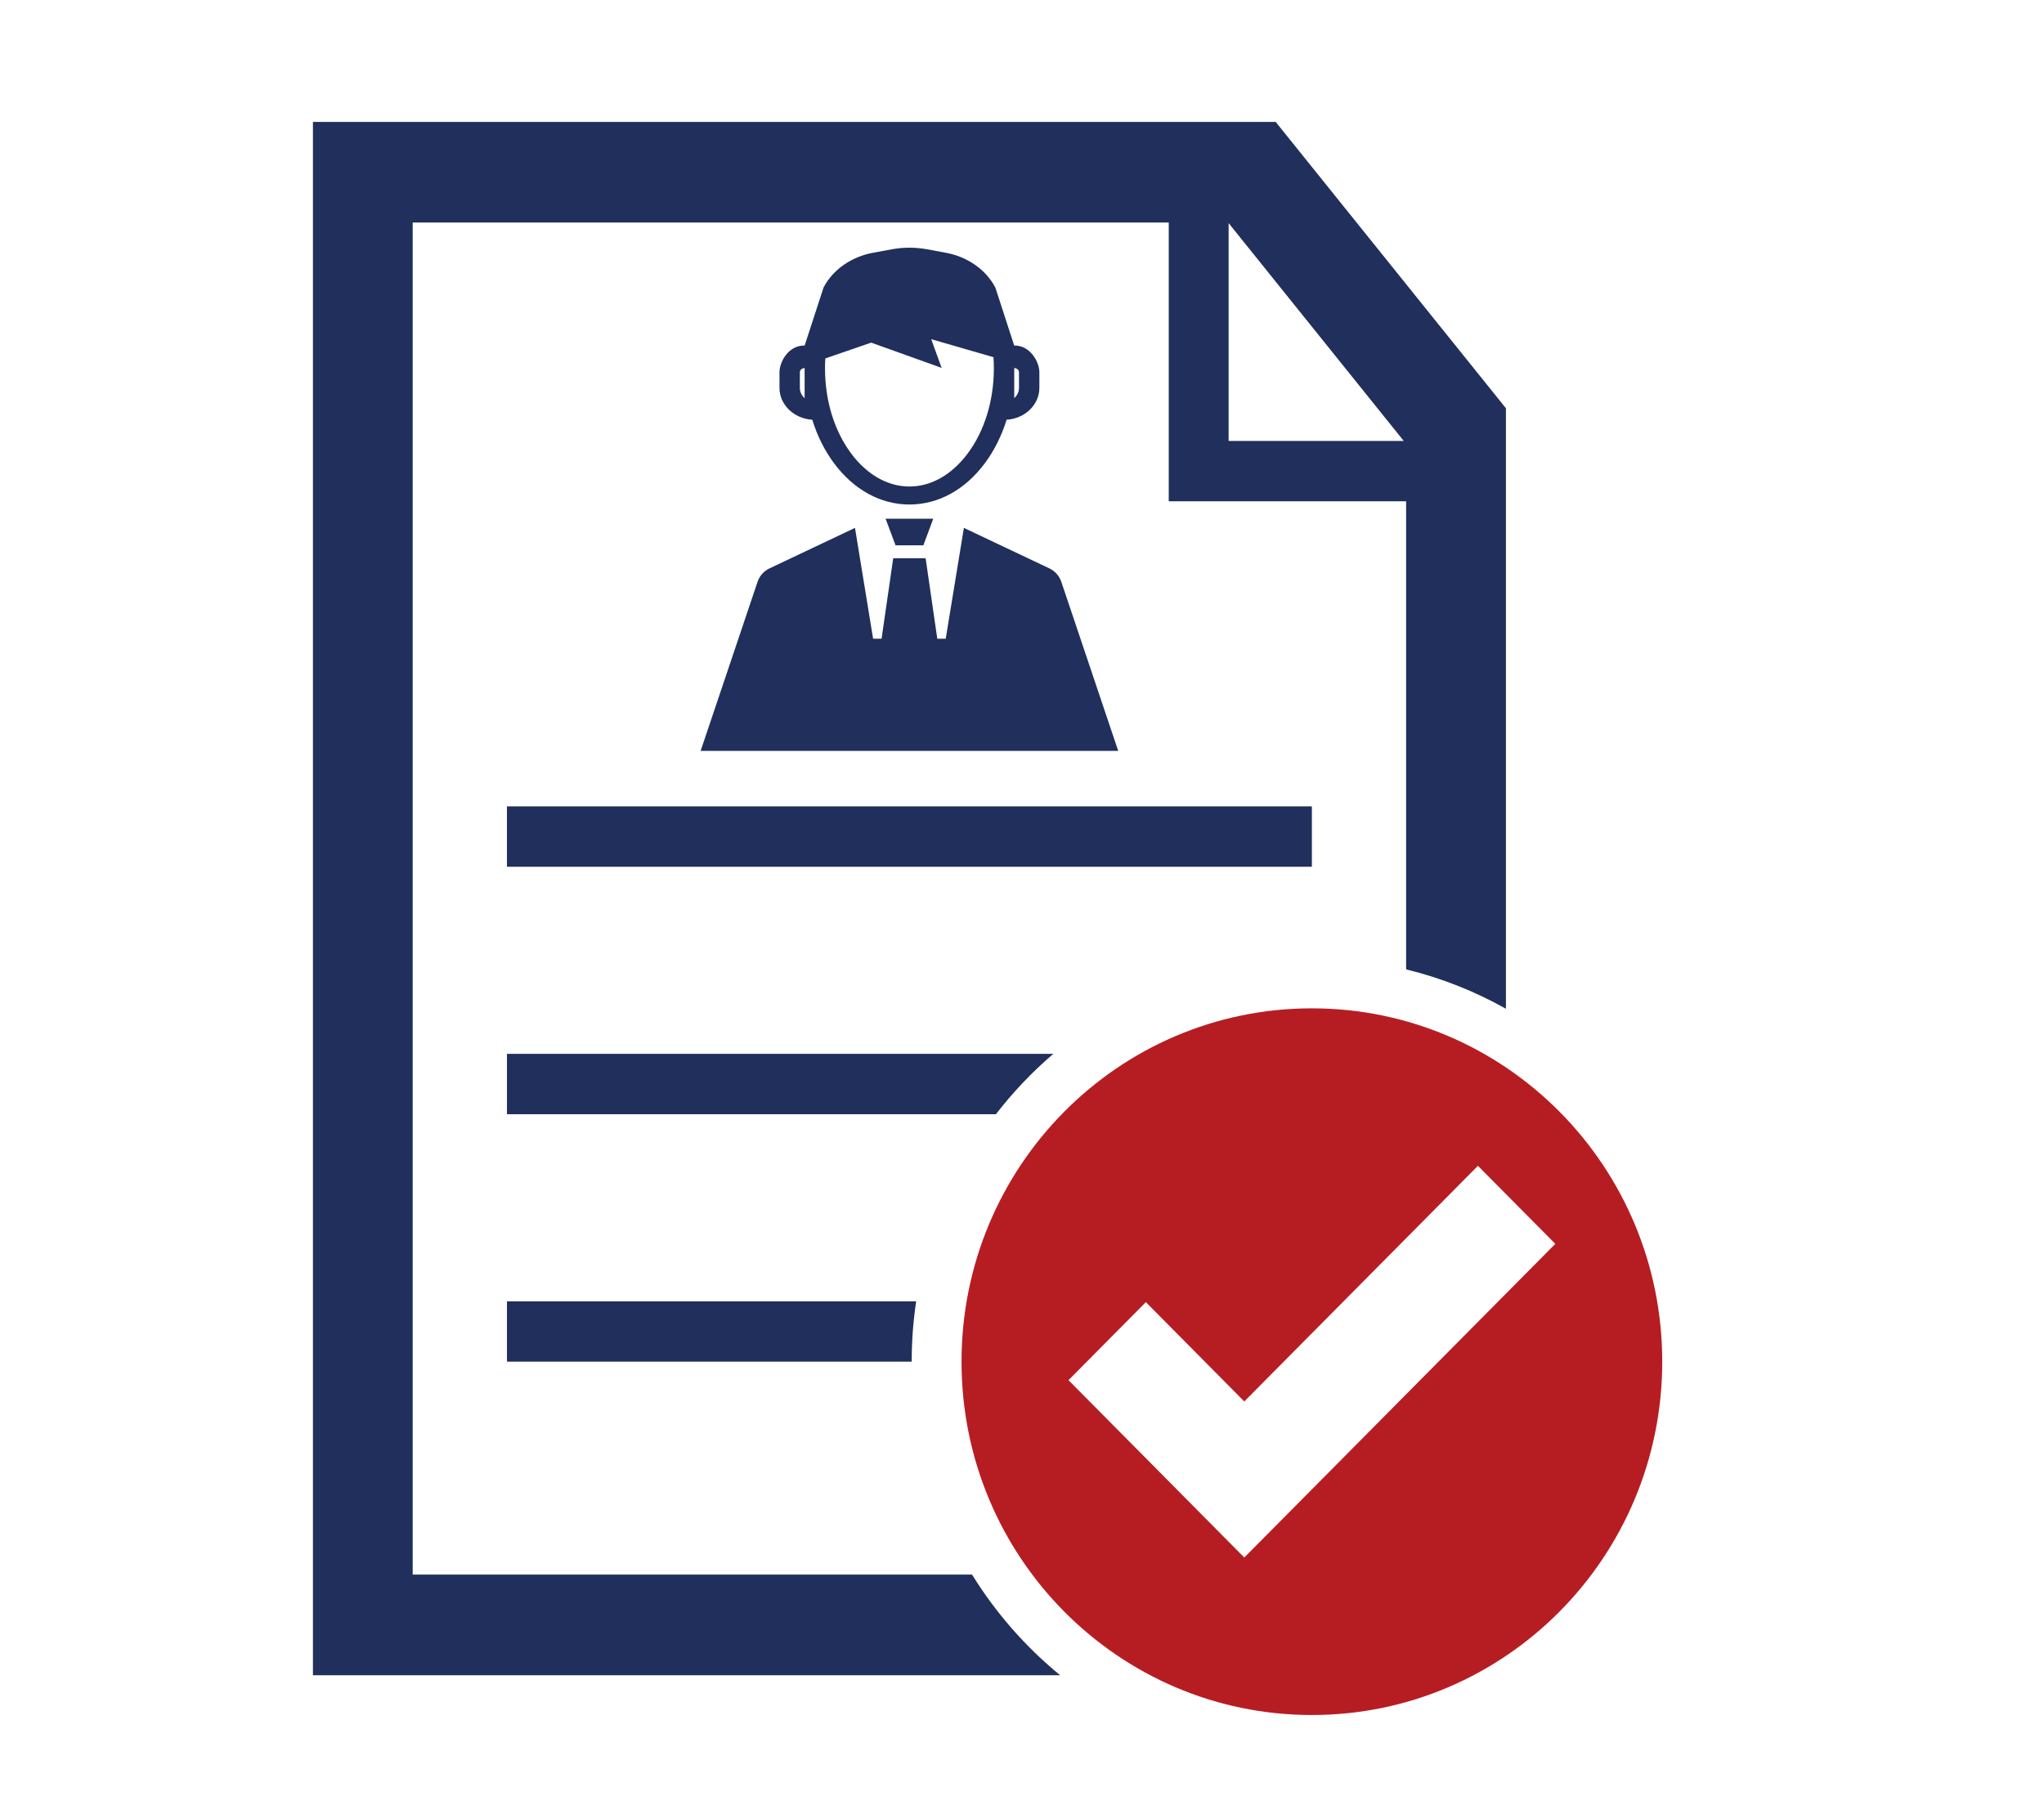
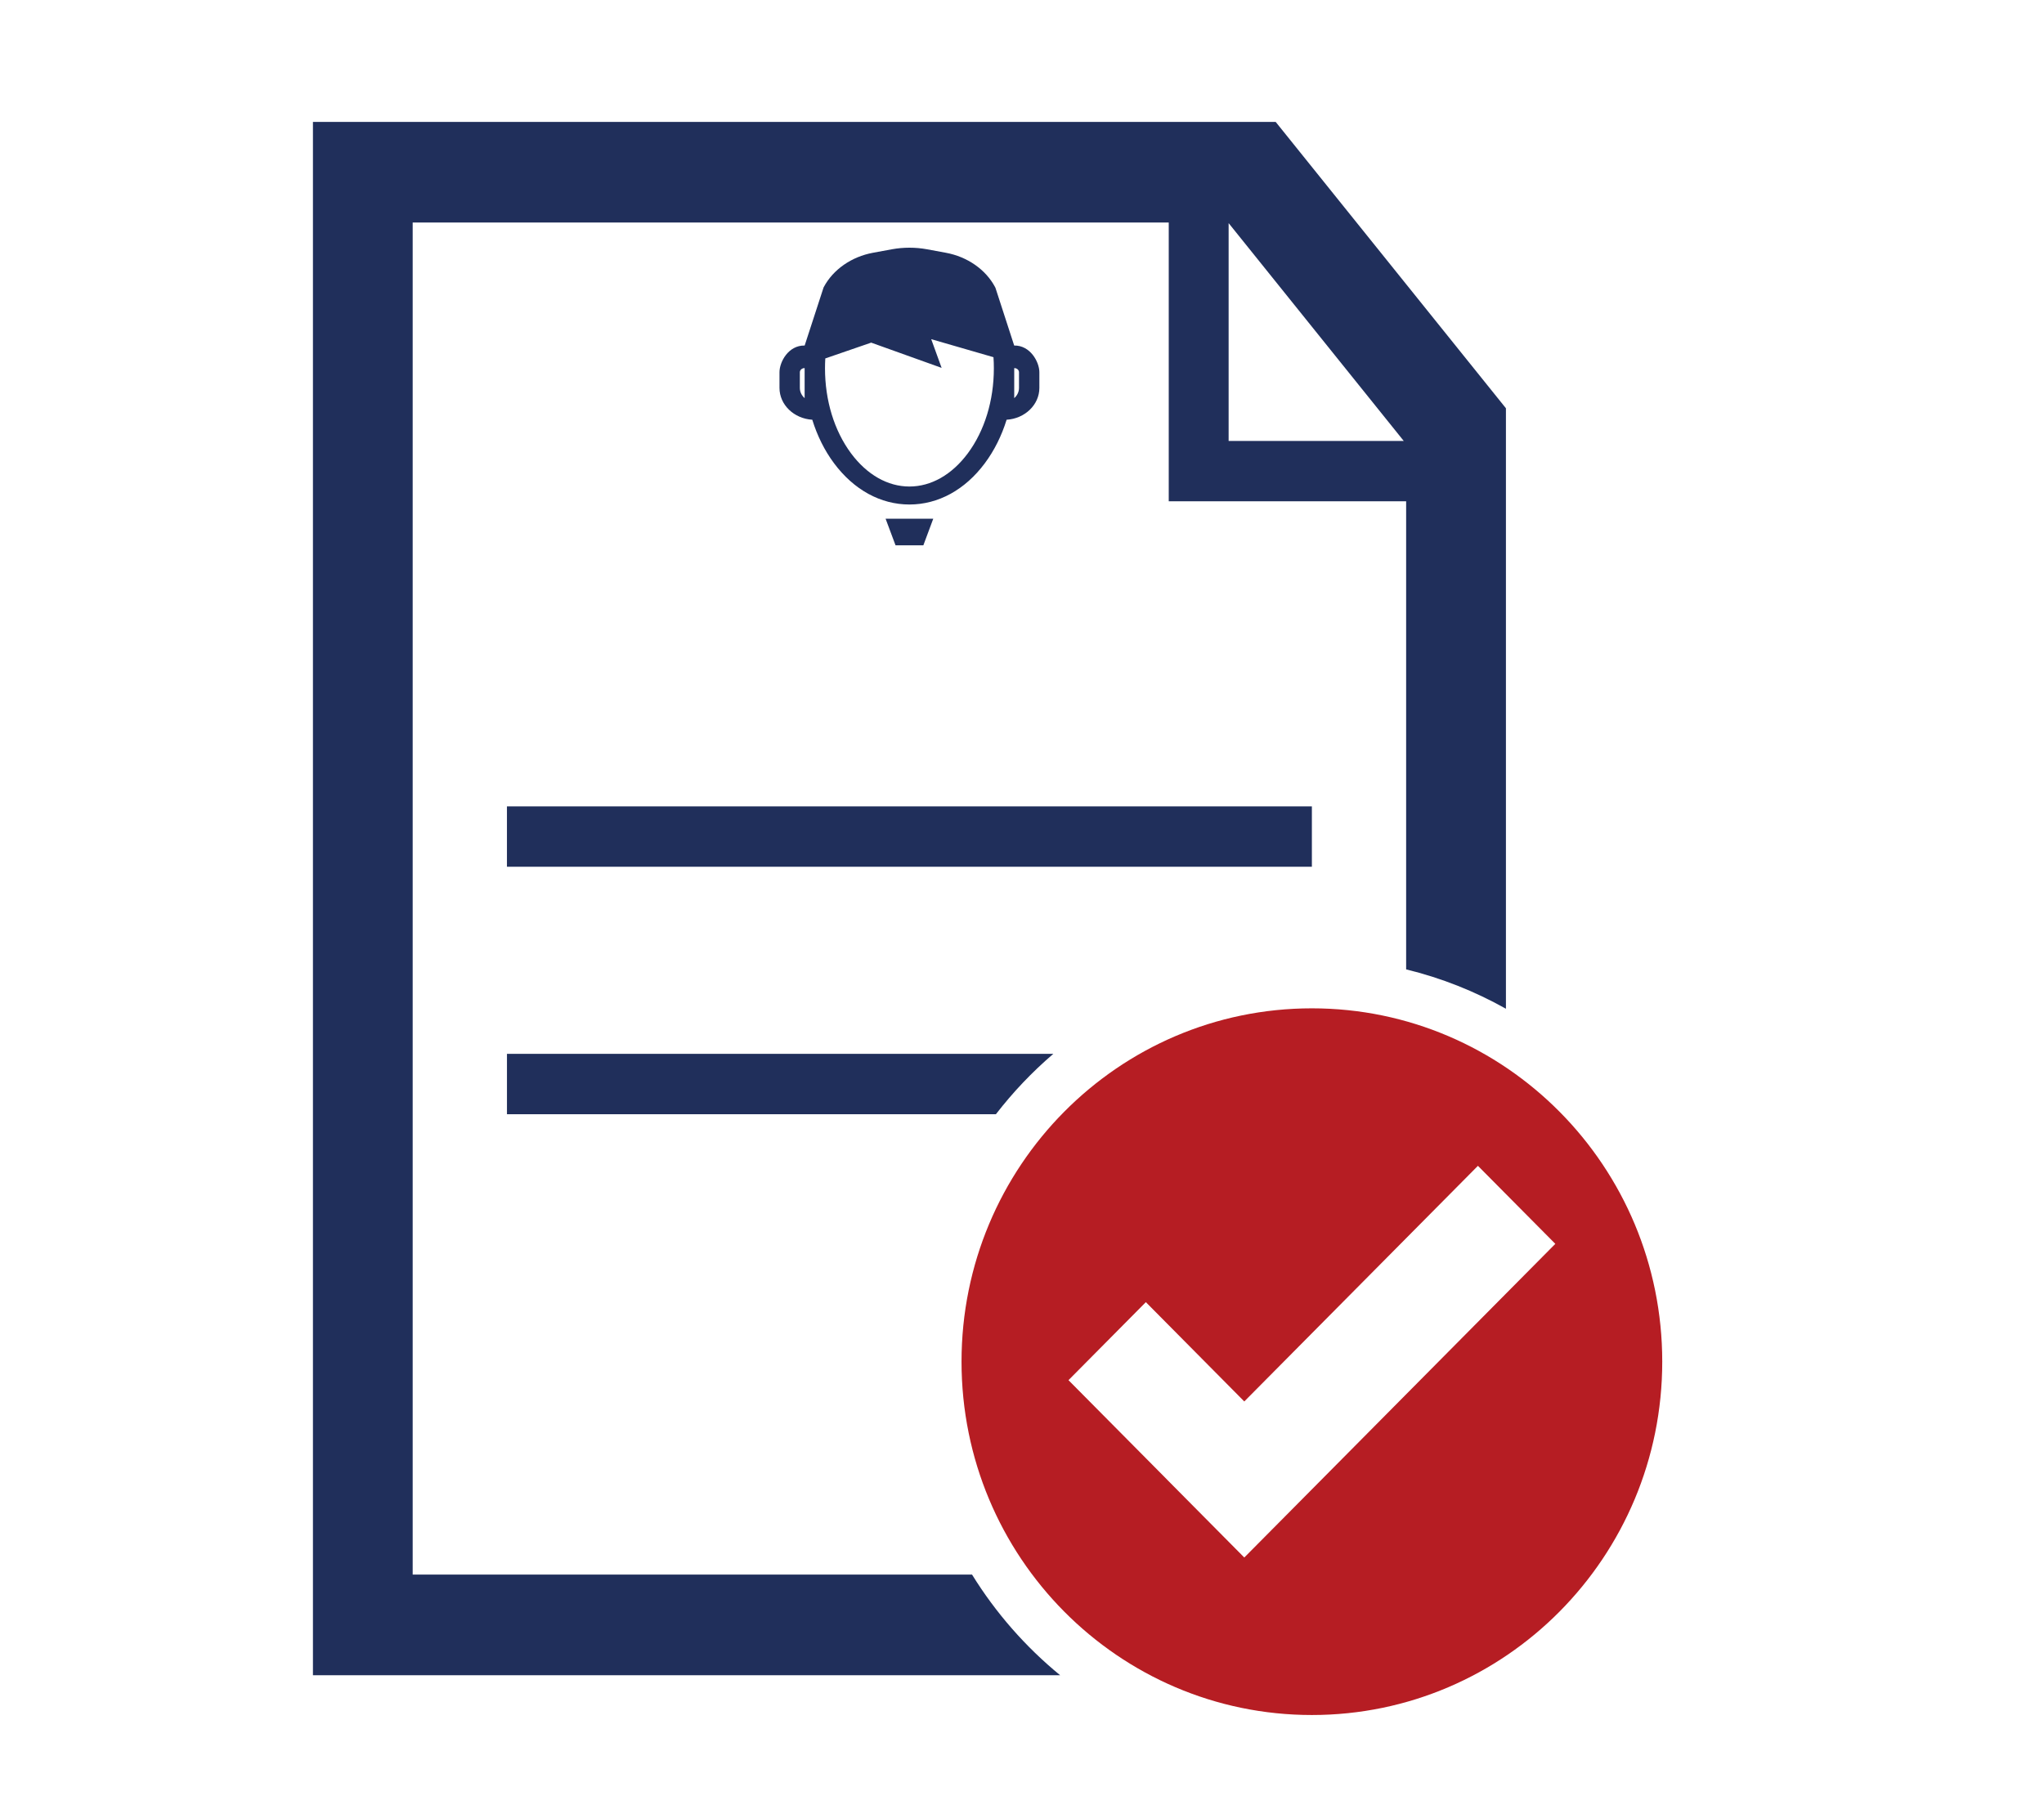
<svg xmlns="http://www.w3.org/2000/svg" width="1489" height="1315" viewBox="0 0 1489 1315" fill="none">
  <g clip-path="url(#clip0_1:5)">
    <path d="M955.667 587.505H369.297V631.492H955.667V587.505Z" fill="#202F5B" />
    <path d="M895.022 162.56L1022.59 321.26H895.022V162.56ZM708.103 1147.21H300.625V162.113H851.399V365.235H1024.34V706.273C1050.08 712.539 1074.45 722.274 1097.03 734.947V297.453L929.3 88.819H227.966V1220.53H772.277C747.068 1199.88 725.353 1175.1 708.103 1147.21" fill="#202F5B" />
-     <path d="M369.313 992.07H664.136C664.136 977.134 665.256 962.449 667.396 948.115H369.313V992.07" fill="#202F5B" />
    <path d="M767.322 767.805H369.31V811.788H725.504C737.922 795.712 751.921 780.974 767.322 767.805Z" fill="#202F5B" />
    <path d="M962.814 1077.92L906.43 1134.77L850.074 1077.92H850.102L778.366 1005.56L834.722 948.713L906.43 1021.07L1076.63 849.395L1133.01 906.241L962.814 1077.92ZM955.674 734.647C814.714 734.647 700.45 849.878 700.45 992.067C700.45 1134.26 814.714 1249.52 955.674 1249.52C1096.63 1249.52 1210.9 1134.26 1210.9 992.067C1210.9 849.878 1096.63 734.647 955.674 734.647Z" fill="#B61D23" />
    <path d="M645.129 377.915L652.376 397.304H657.441H667.545H672.636L679.857 377.915H667.545H657.441H645.129Z" fill="#202F5B" />
    <path d="M662.493 354.467C646.676 354.467 631.565 345.886 619.96 330.287C607.73 313.811 600.99 291.825 600.99 268.33C600.99 265.918 601.071 263.533 601.207 261.148L634.636 249.634L685.947 268.029L678.365 247.111L723.724 260.243C723.915 262.93 723.996 265.644 723.996 268.33C723.996 291.825 717.256 313.811 705.026 330.287C693.421 345.886 678.31 354.467 662.493 354.467ZM586.151 290.07C584.004 288.206 582.672 285.547 582.672 282.613V271.209C582.672 269.564 584.221 268.193 586.069 268.193H586.151V290.07ZM738.835 268.193H738.917C740.792 268.193 742.314 269.564 742.314 271.209V282.613C742.314 285.547 740.982 288.206 738.835 290.07V268.193ZM717.446 337.47C724.322 328.231 729.676 317.485 733.291 305.806C746.581 305.011 757.153 294.922 757.153 282.613V271.209C757.153 263.725 750.522 251.525 738.808 251.744L725.165 209.718L724.866 209.115C718.071 196.367 704.7 187.046 689.073 184.167L675.294 181.618C666.841 180.082 658.145 180.082 649.719 181.618L635.913 184.167C620.286 187.046 606.915 196.367 600.12 209.115L599.957 209.416L586.178 251.744C574.274 251.525 567.833 263.725 567.833 271.209V282.613C567.833 294.922 578.405 305.011 591.722 305.806C595.337 317.485 600.664 328.231 607.54 337.47C621.998 356.879 641.485 367.571 662.493 367.571C683.501 367.571 703.015 356.879 717.446 337.47" fill="#202F5B" />
-     <path d="M551.853 423.924L510.385 547.085H554.109H814.588L773.146 423.924C771.694 419.608 768.556 416.076 764.484 414.141L702.165 384.606L688.939 465.362H682.793L674.286 406.711H673.768H651.231H650.687L642.206 465.362H636.034L622.834 384.606L560.515 414.141C556.417 416.076 553.279 419.608 551.853 423.924" fill="#202F5B" />
  </g>
  <defs>
    <clipPath id="clip0_1:5">
      <rect width="6666.67" height="6666.67" fill="white" transform="translate(-3389 -2018)" />
    </clipPath>
  </defs>
</svg>